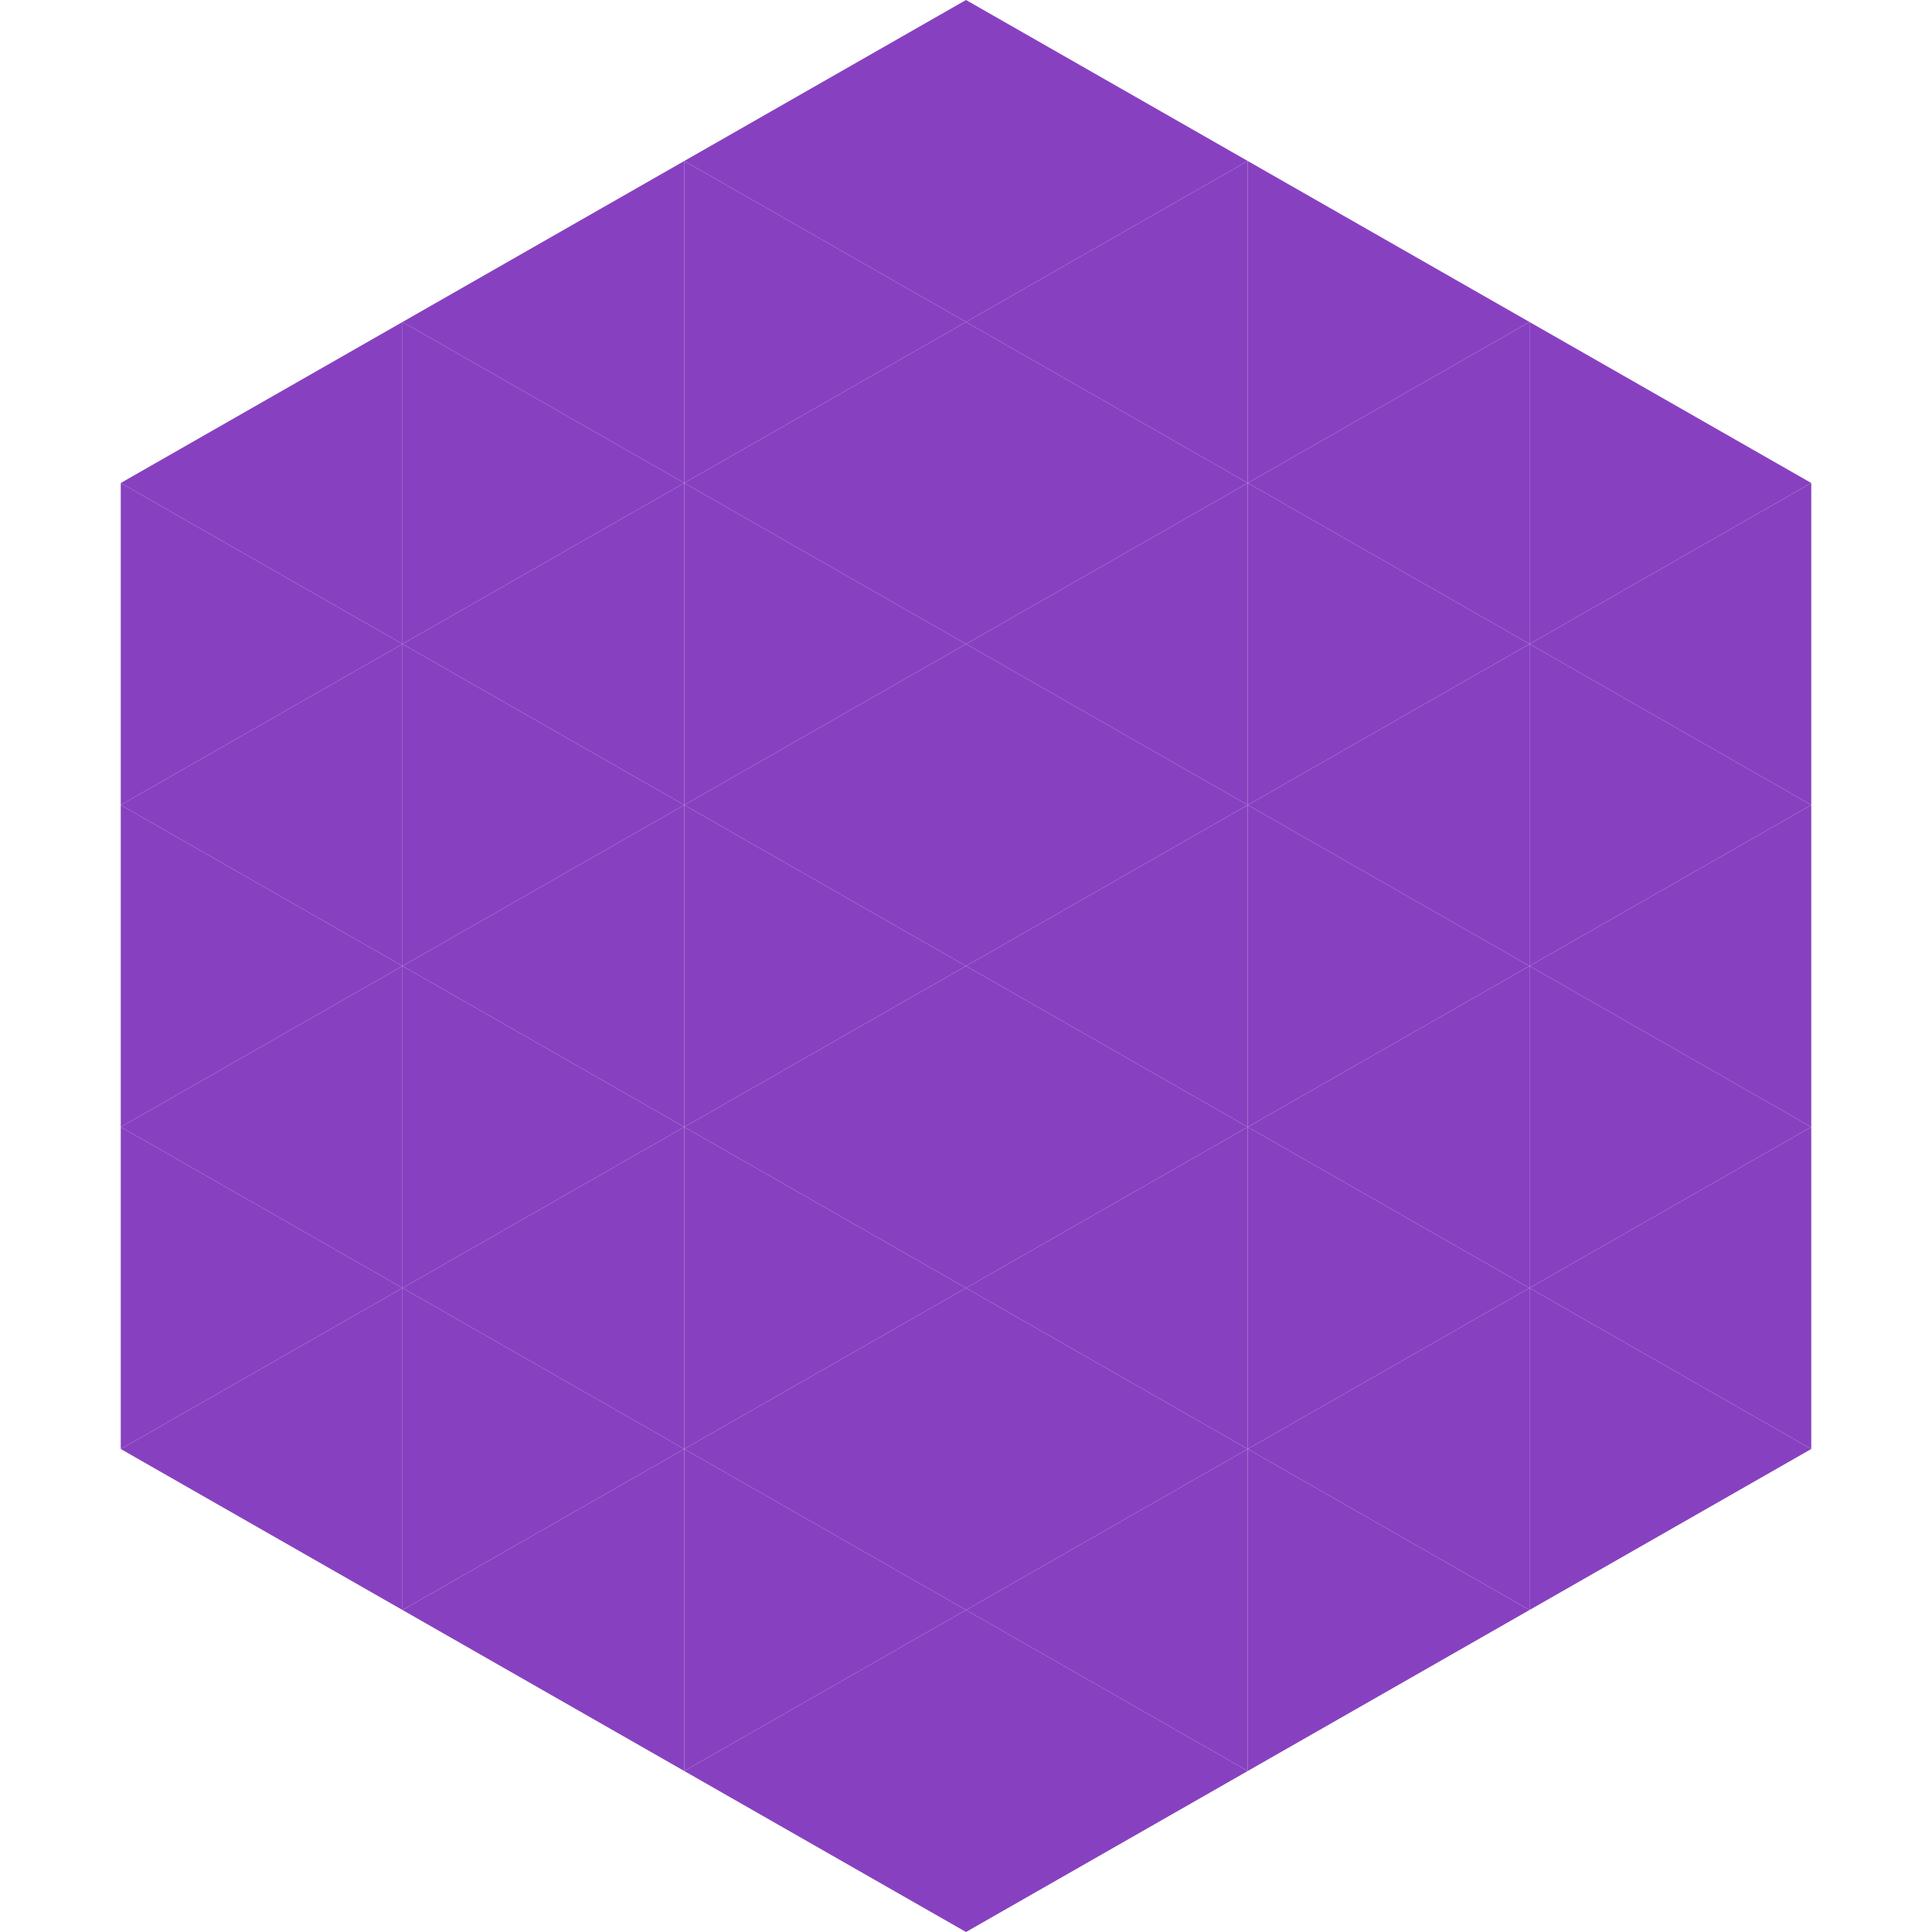
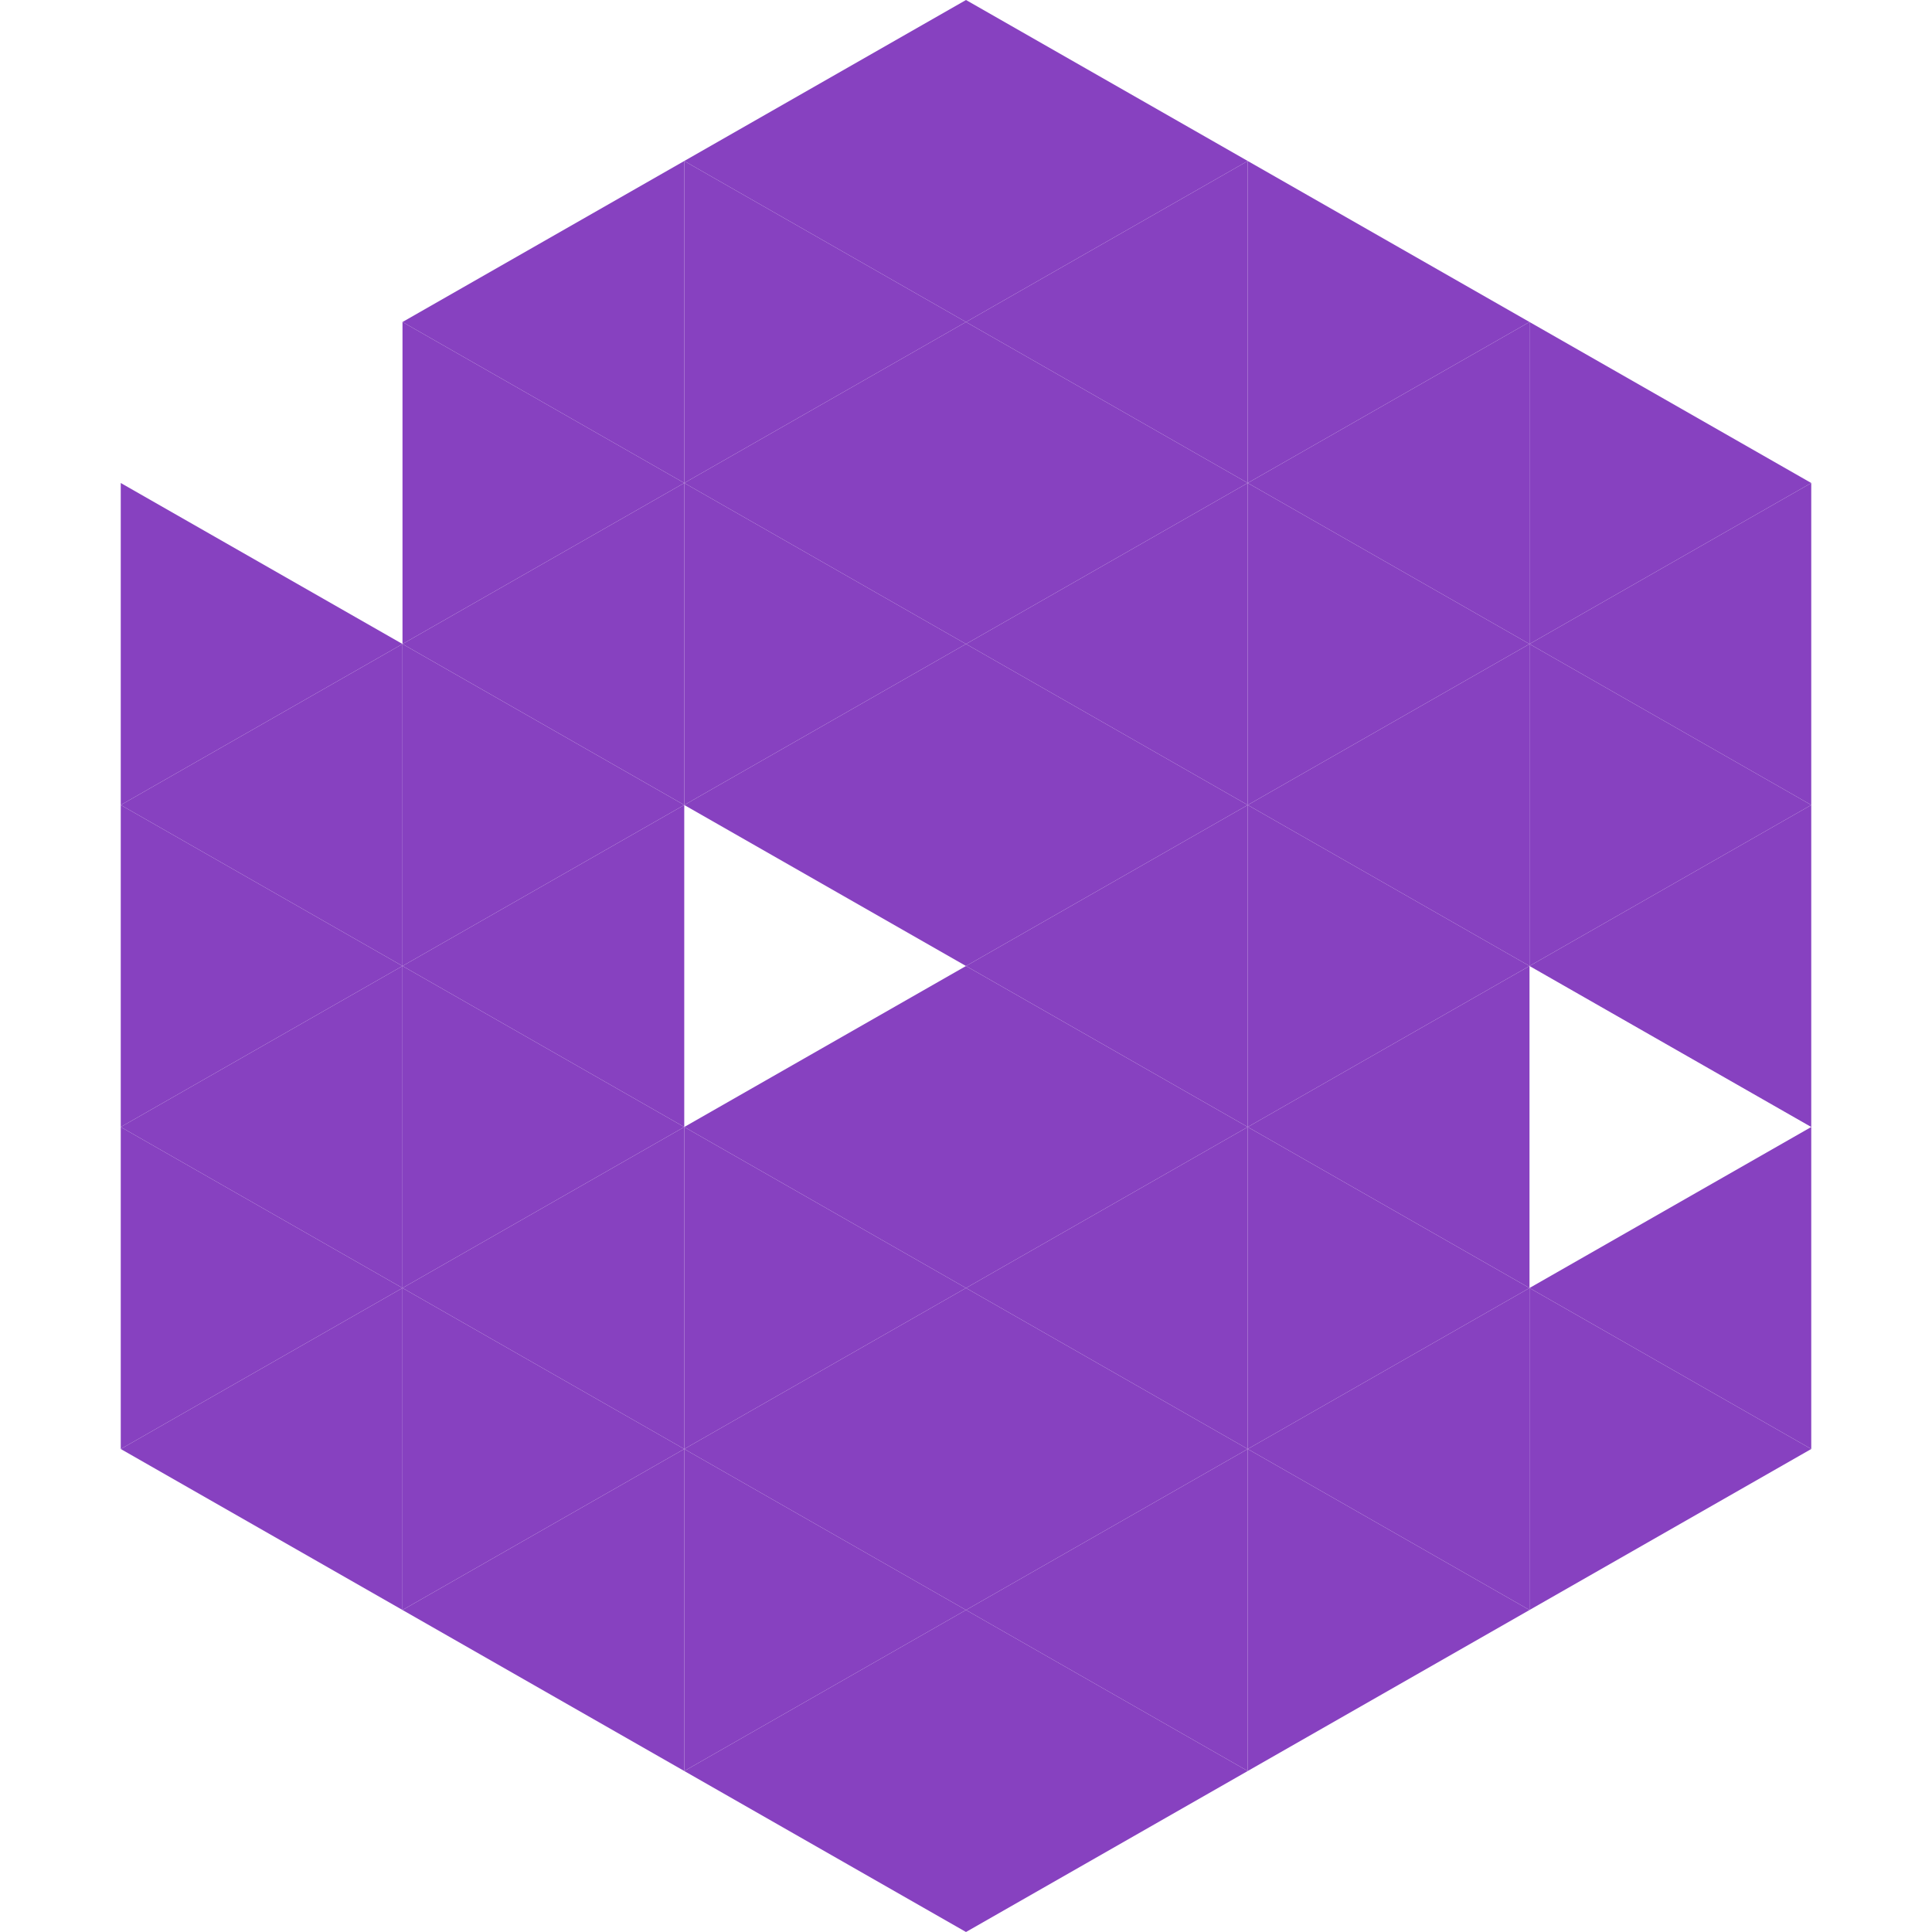
<svg xmlns="http://www.w3.org/2000/svg" width="240" height="240">
-   <polygon points="50,40 15,60 50,80" style="fill:rgb(135,65,192)" />
  <polygon points="190,40 225,60 190,80" style="fill:rgb(135,65,192)" />
  <polygon points="15,60 50,80 15,100" style="fill:rgb(135,65,192)" />
  <polygon points="225,60 190,80 225,100" style="fill:rgb(135,65,192)" />
  <polygon points="50,80 15,100 50,120" style="fill:rgb(135,65,192)" />
  <polygon points="190,80 225,100 190,120" style="fill:rgb(135,65,192)" />
  <polygon points="15,100 50,120 15,140" style="fill:rgb(135,65,192)" />
  <polygon points="225,100 190,120 225,140" style="fill:rgb(135,65,192)" />
  <polygon points="50,120 15,140 50,160" style="fill:rgb(135,65,192)" />
-   <polygon points="190,120 225,140 190,160" style="fill:rgb(135,65,192)" />
  <polygon points="15,140 50,160 15,180" style="fill:rgb(135,65,192)" />
  <polygon points="225,140 190,160 225,180" style="fill:rgb(135,65,192)" />
  <polygon points="50,160 15,180 50,200" style="fill:rgb(135,65,192)" />
  <polygon points="190,160 225,180 190,200" style="fill:rgb(135,65,192)" />
  <polygon points="15,180 50,200 15,220" style="fill:rgb(255,255,255); fill-opacity:0" />
  <polygon points="225,180 190,200 225,220" style="fill:rgb(255,255,255); fill-opacity:0" />
  <polygon points="50,0 85,20 50,40" style="fill:rgb(255,255,255); fill-opacity:0" />
  <polygon points="190,0 155,20 190,40" style="fill:rgb(255,255,255); fill-opacity:0" />
  <polygon points="85,20 50,40 85,60" style="fill:rgb(135,65,192)" />
  <polygon points="155,20 190,40 155,60" style="fill:rgb(135,65,192)" />
  <polygon points="50,40 85,60 50,80" style="fill:rgb(135,65,192)" />
  <polygon points="190,40 155,60 190,80" style="fill:rgb(135,65,192)" />
  <polygon points="85,60 50,80 85,100" style="fill:rgb(135,65,192)" />
  <polygon points="155,60 190,80 155,100" style="fill:rgb(135,65,192)" />
  <polygon points="50,80 85,100 50,120" style="fill:rgb(135,65,192)" />
  <polygon points="190,80 155,100 190,120" style="fill:rgb(135,65,192)" />
  <polygon points="85,100 50,120 85,140" style="fill:rgb(135,65,192)" />
  <polygon points="155,100 190,120 155,140" style="fill:rgb(135,65,192)" />
  <polygon points="50,120 85,140 50,160" style="fill:rgb(135,65,192)" />
  <polygon points="190,120 155,140 190,160" style="fill:rgb(135,65,192)" />
  <polygon points="85,140 50,160 85,180" style="fill:rgb(135,65,192)" />
  <polygon points="155,140 190,160 155,180" style="fill:rgb(135,65,192)" />
  <polygon points="50,160 85,180 50,200" style="fill:rgb(135,65,192)" />
  <polygon points="190,160 155,180 190,200" style="fill:rgb(135,65,192)" />
  <polygon points="85,180 50,200 85,220" style="fill:rgb(135,65,192)" />
  <polygon points="155,180 190,200 155,220" style="fill:rgb(135,65,192)" />
  <polygon points="120,0 85,20 120,40" style="fill:rgb(135,65,192)" />
  <polygon points="120,0 155,20 120,40" style="fill:rgb(135,65,192)" />
  <polygon points="85,20 120,40 85,60" style="fill:rgb(135,65,192)" />
  <polygon points="155,20 120,40 155,60" style="fill:rgb(135,65,192)" />
  <polygon points="120,40 85,60 120,80" style="fill:rgb(135,65,192)" />
  <polygon points="120,40 155,60 120,80" style="fill:rgb(135,65,192)" />
  <polygon points="85,60 120,80 85,100" style="fill:rgb(135,65,192)" />
  <polygon points="155,60 120,80 155,100" style="fill:rgb(135,65,192)" />
  <polygon points="120,80 85,100 120,120" style="fill:rgb(135,65,192)" />
  <polygon points="120,80 155,100 120,120" style="fill:rgb(135,65,192)" />
-   <polygon points="85,100 120,120 85,140" style="fill:rgb(135,65,192)" />
  <polygon points="155,100 120,120 155,140" style="fill:rgb(135,65,192)" />
  <polygon points="120,120 85,140 120,160" style="fill:rgb(135,65,192)" />
  <polygon points="120,120 155,140 120,160" style="fill:rgb(135,65,192)" />
  <polygon points="85,140 120,160 85,180" style="fill:rgb(135,65,192)" />
  <polygon points="155,140 120,160 155,180" style="fill:rgb(135,65,192)" />
  <polygon points="120,160 85,180 120,200" style="fill:rgb(135,65,192)" />
  <polygon points="120,160 155,180 120,200" style="fill:rgb(135,65,192)" />
  <polygon points="85,180 120,200 85,220" style="fill:rgb(135,65,192)" />
  <polygon points="155,180 120,200 155,220" style="fill:rgb(135,65,192)" />
  <polygon points="120,200 85,220 120,240" style="fill:rgb(135,65,192)" />
  <polygon points="120,200 155,220 120,240" style="fill:rgb(135,65,192)" />
  <polygon points="85,220 120,240 85,260" style="fill:rgb(255,255,255); fill-opacity:0" />
  <polygon points="155,220 120,240 155,260" style="fill:rgb(255,255,255); fill-opacity:0" />
</svg>